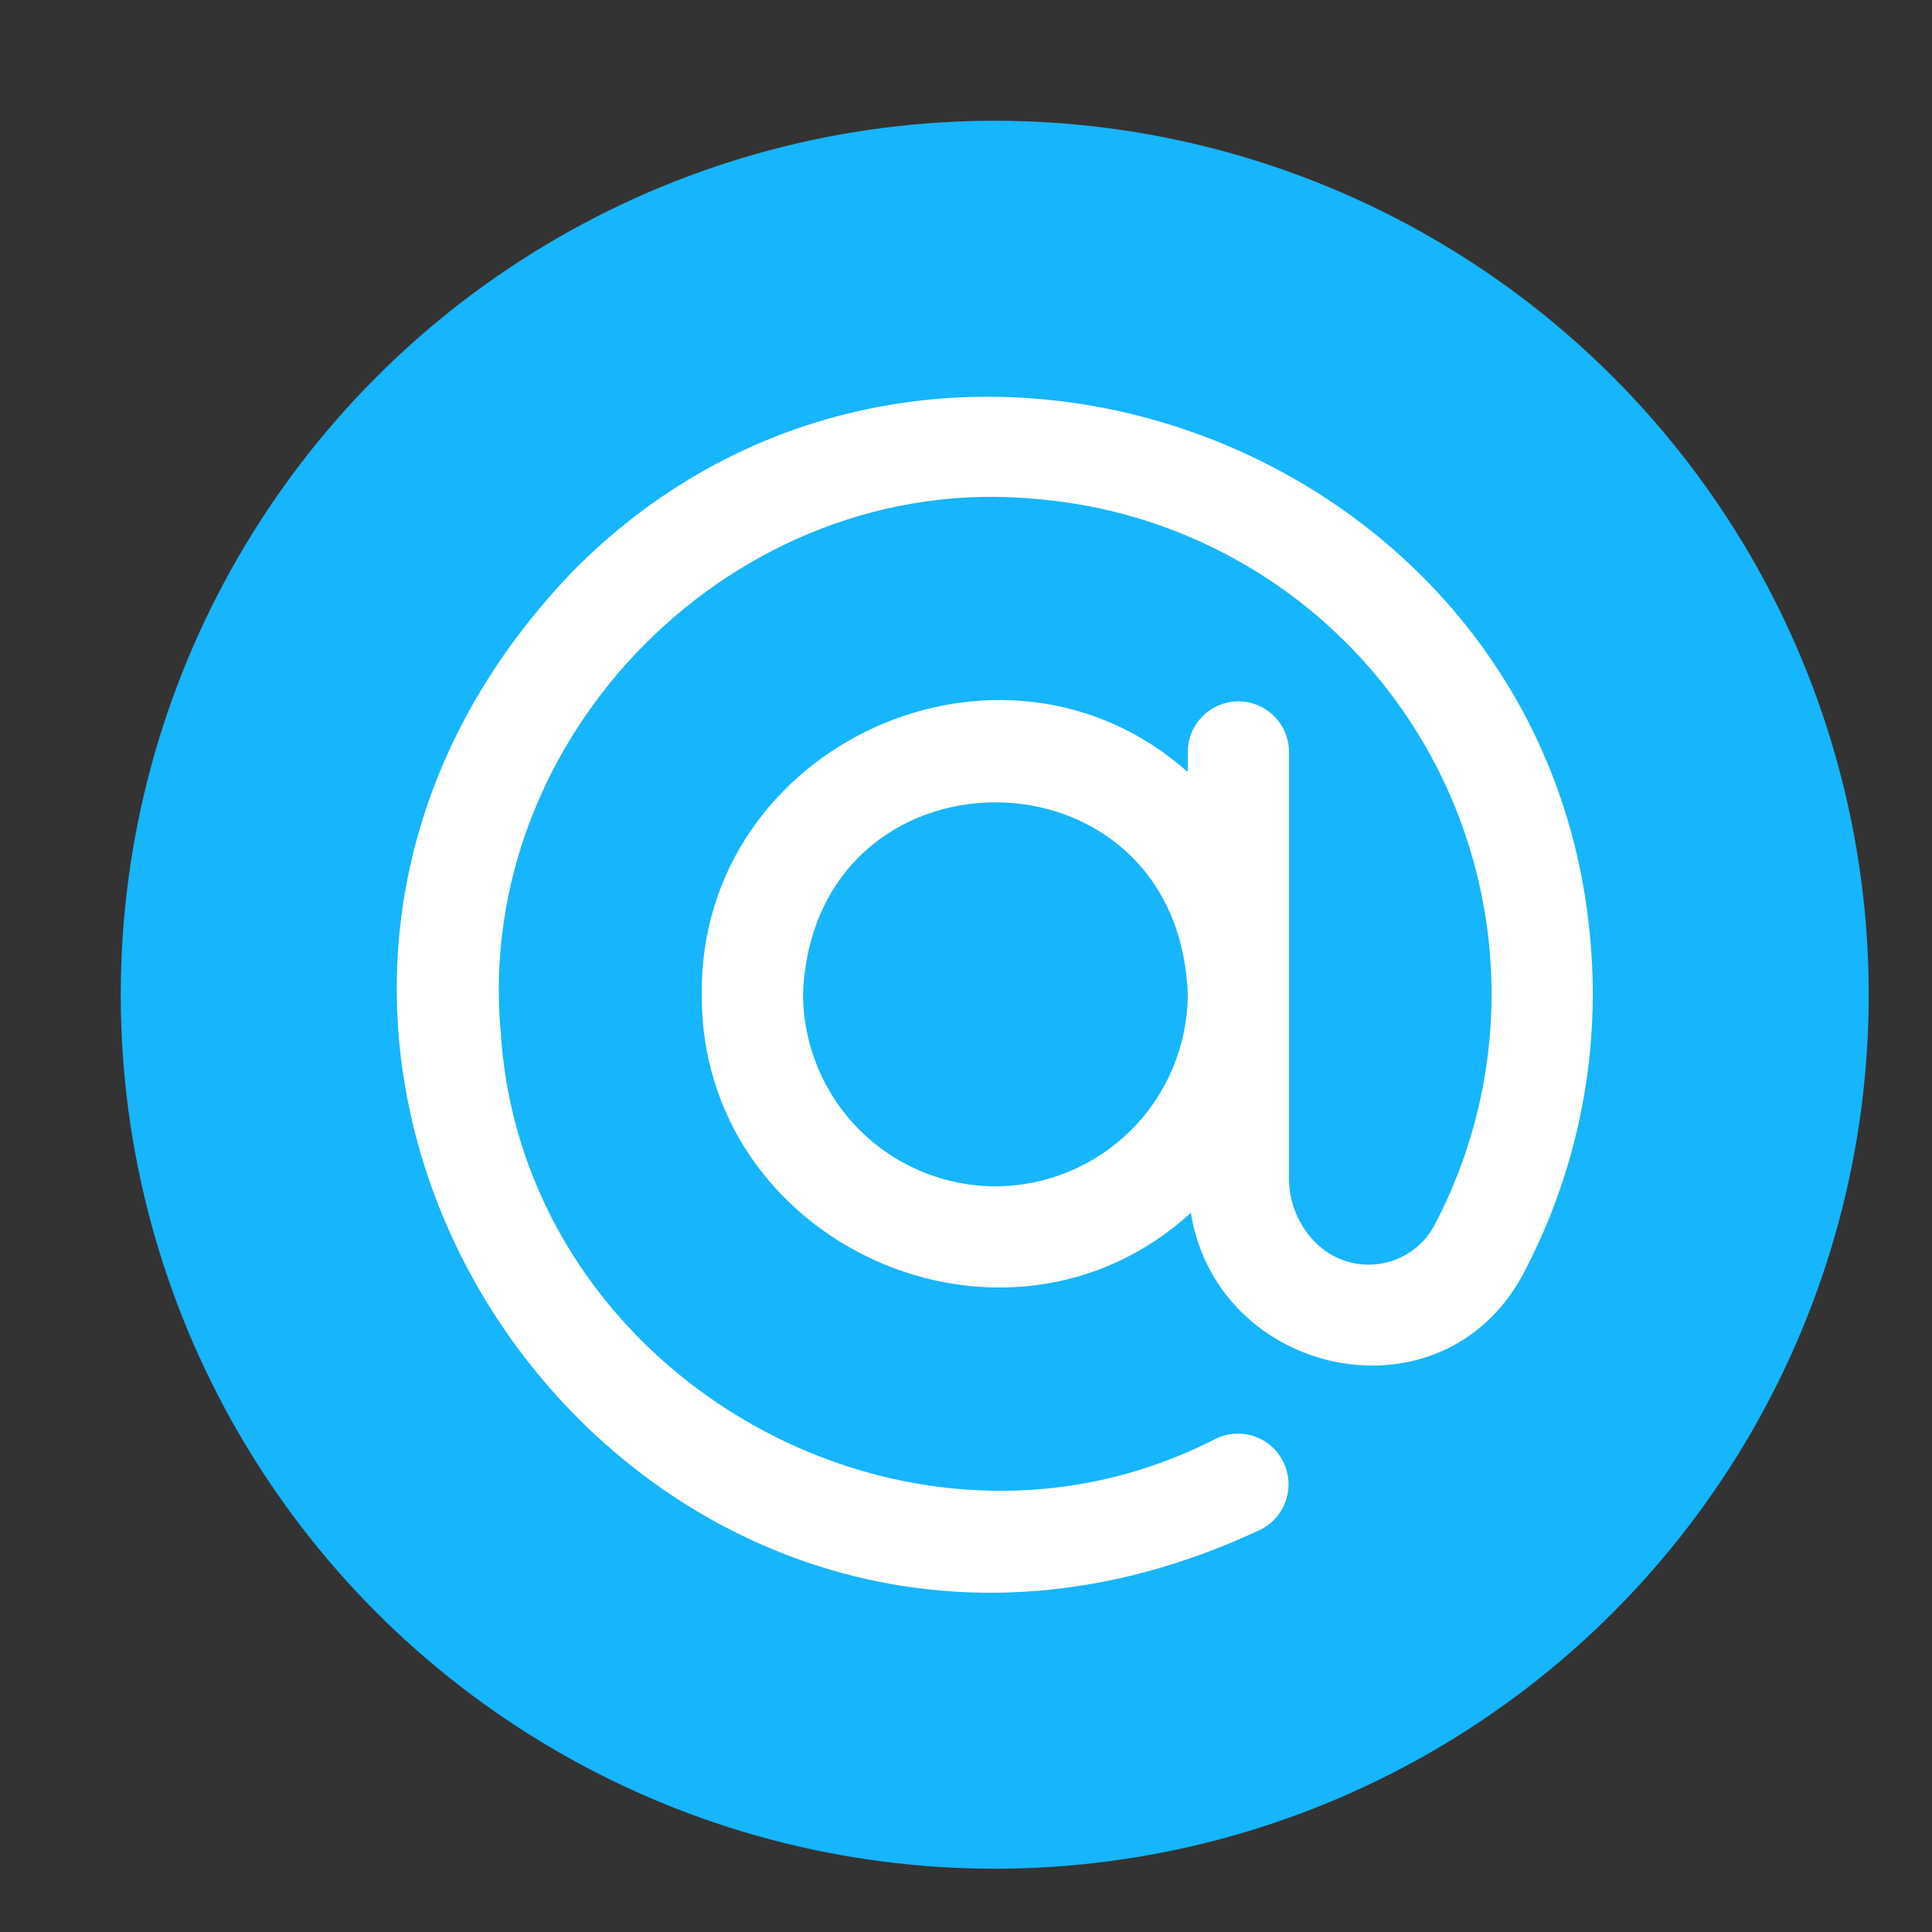
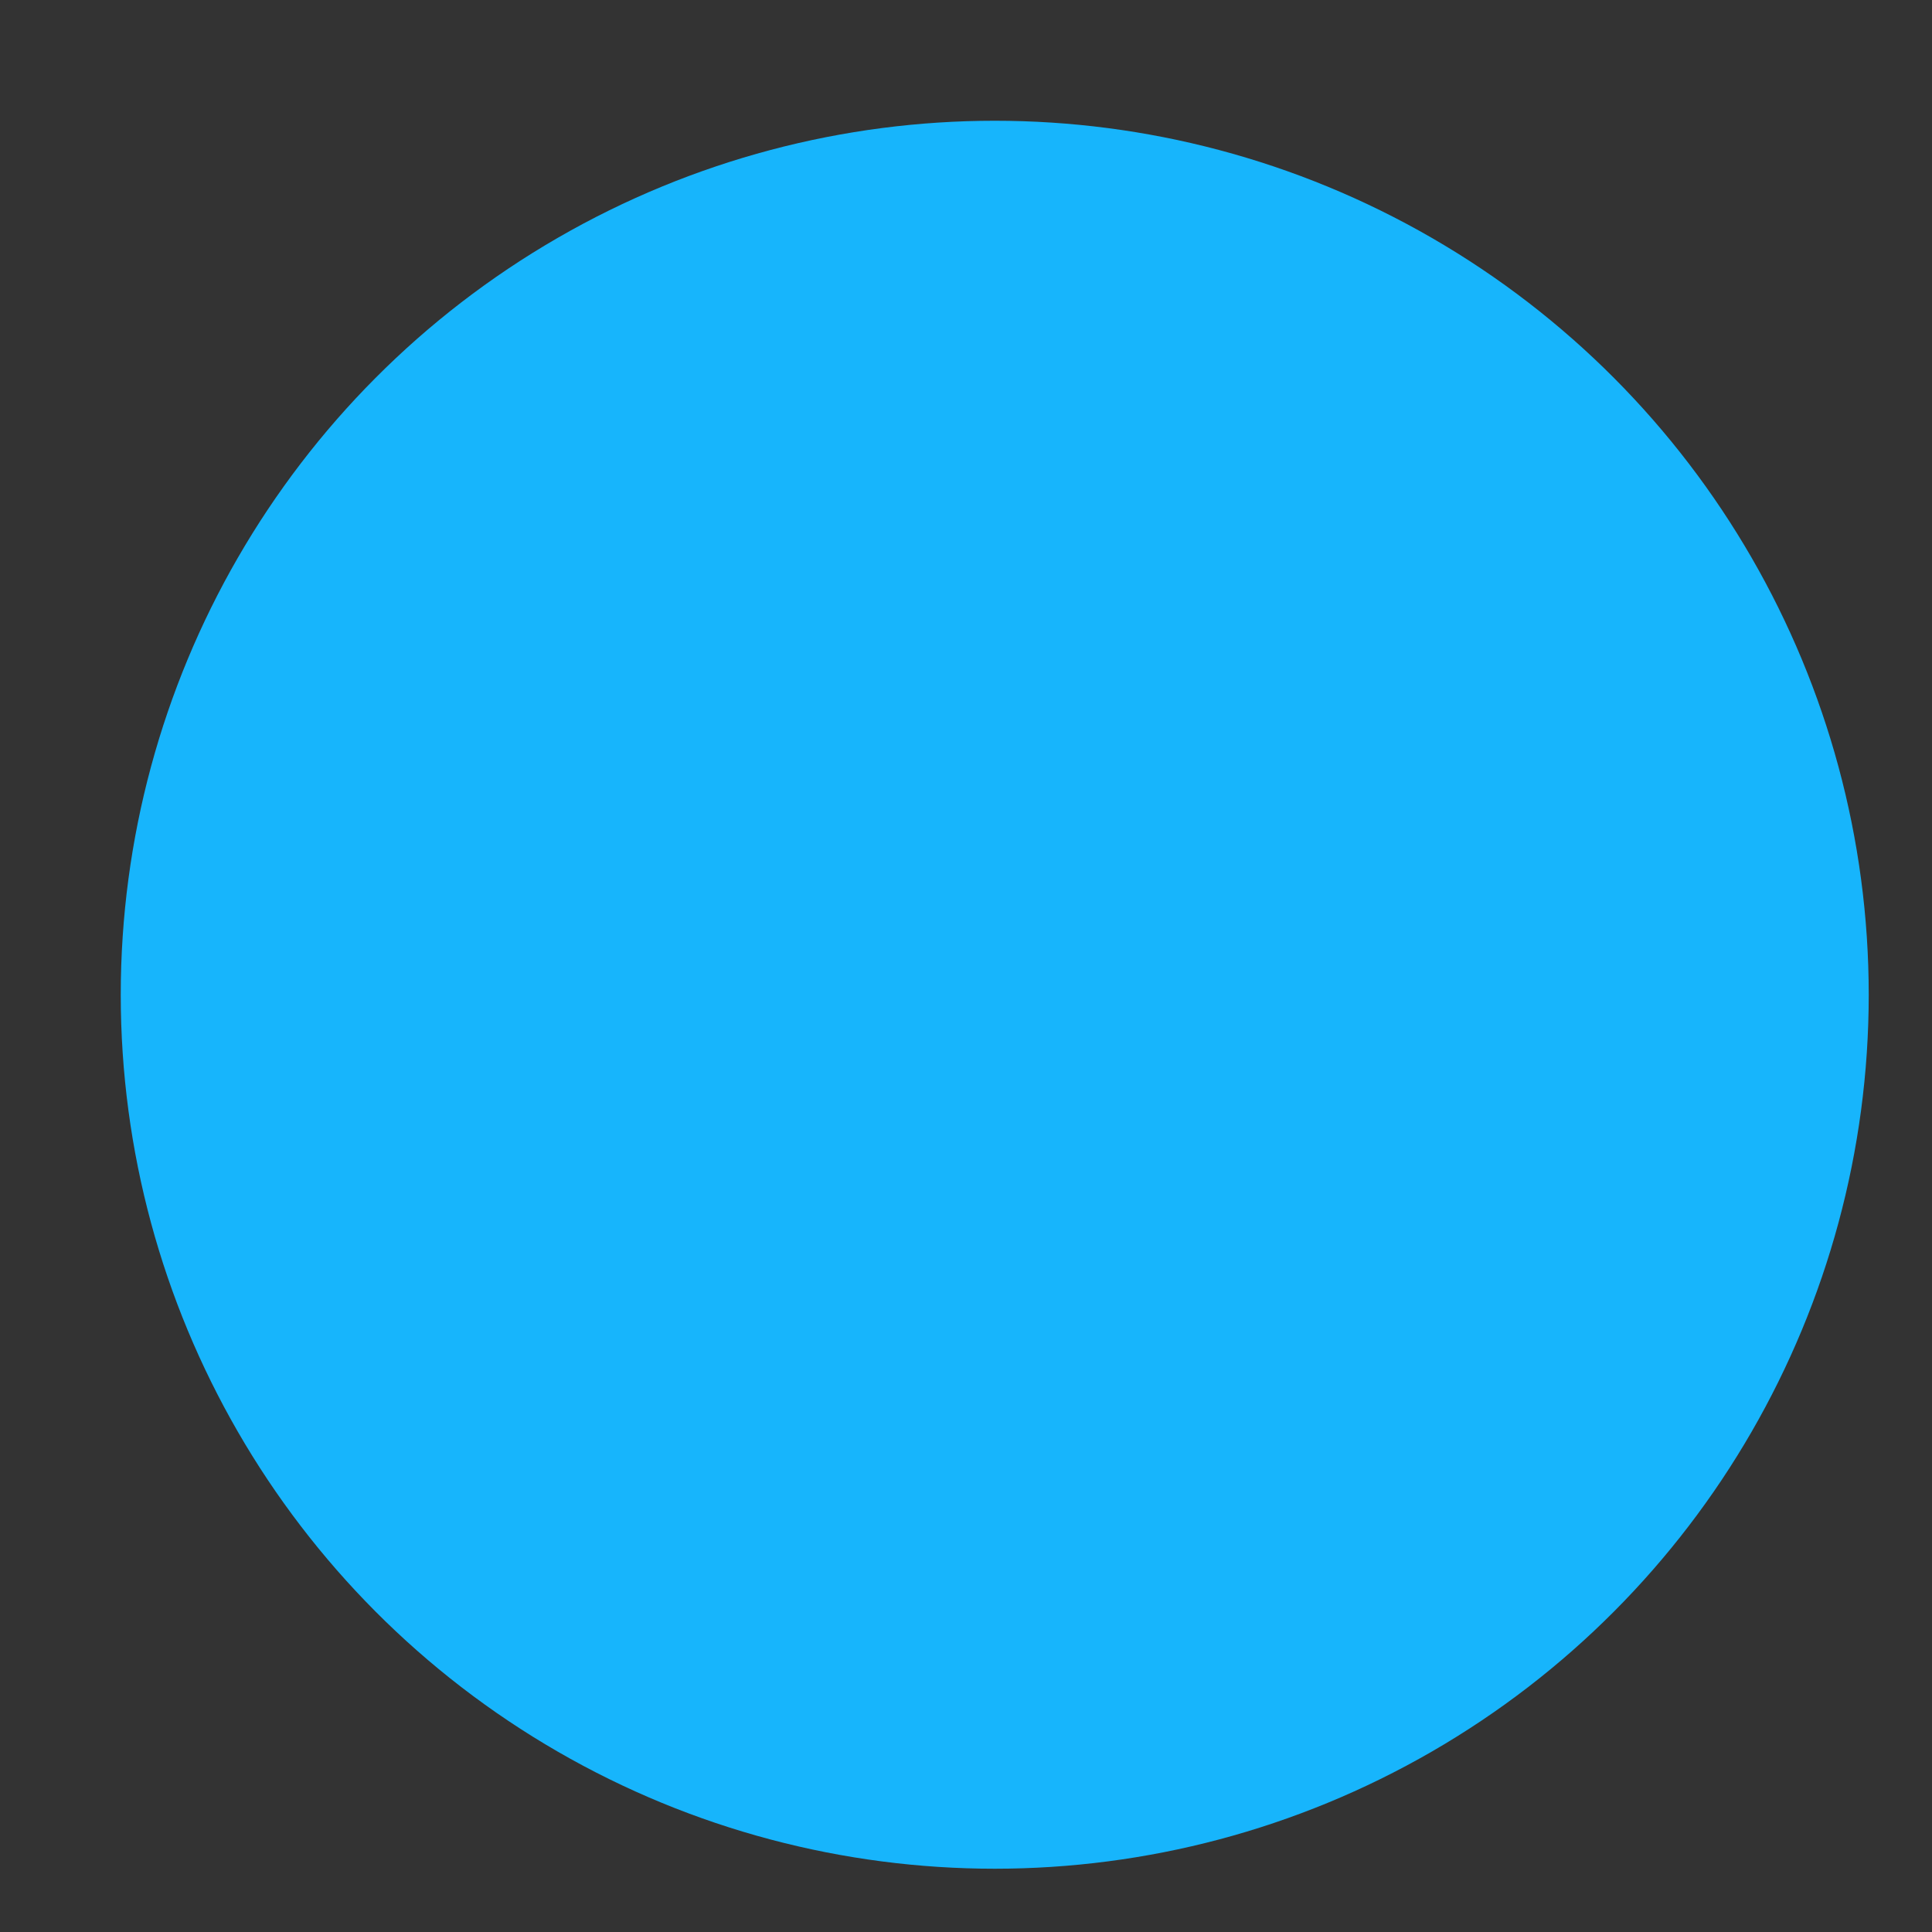
<svg xmlns="http://www.w3.org/2000/svg" width="32" height="32" viewBox="0 0 32 32" fill="none">
  <rect x="0" y="0" width="32" height="32" fill="#333333" stroke="none" />
  <circle cx="16.476" cy="16.476" r="14.476" fill="#17B5FC" />
-   <path d="M26.349 15.659C25.695 7.327 15.369 3.511 9.49 9.459C1.74 17.528 10.768 30.1 20.885 25.332C21.082 25.231 21.231 25.057 21.3 24.847C21.369 24.637 21.353 24.409 21.254 24.211C21.156 24.013 20.984 23.862 20.775 23.79C20.566 23.719 20.337 23.733 20.138 23.829C15.071 26.438 8.675 22.828 8.296 17.13C7.826 12.171 12.198 7.791 17.155 8.264C18.512 8.375 19.82 8.822 20.962 9.564C22.104 10.306 23.044 11.321 23.697 12.516C24.35 13.711 24.696 15.051 24.705 16.413C24.713 17.776 24.383 19.119 23.744 20.322C23.65 20.488 23.518 20.629 23.36 20.736C23.202 20.842 23.021 20.911 22.832 20.936C22.643 20.962 22.451 20.943 22.271 20.881C22.09 20.82 21.926 20.718 21.792 20.583C21.651 20.443 21.54 20.276 21.464 20.093C21.388 19.91 21.349 19.713 21.35 19.515V12.432C21.343 12.214 21.253 12.007 21.096 11.855C20.939 11.702 20.73 11.617 20.512 11.617C20.293 11.617 20.084 11.702 19.927 11.855C19.77 12.007 19.679 12.214 19.673 12.432V12.787C16.594 10.054 11.591 12.331 11.623 16.46C11.592 20.622 16.658 22.886 19.724 20.088C20.165 22.817 23.881 23.609 25.223 21.111C26.111 19.439 26.502 17.547 26.349 15.659ZM16.487 19.649C15.642 19.648 14.832 19.311 14.235 18.714C13.638 18.116 13.302 17.306 13.301 16.46C13.473 12.232 19.502 12.233 19.673 16.46C19.672 17.306 19.336 18.116 18.738 18.714C18.141 19.311 17.331 19.648 16.487 19.649Z" fill="white" />
</svg>